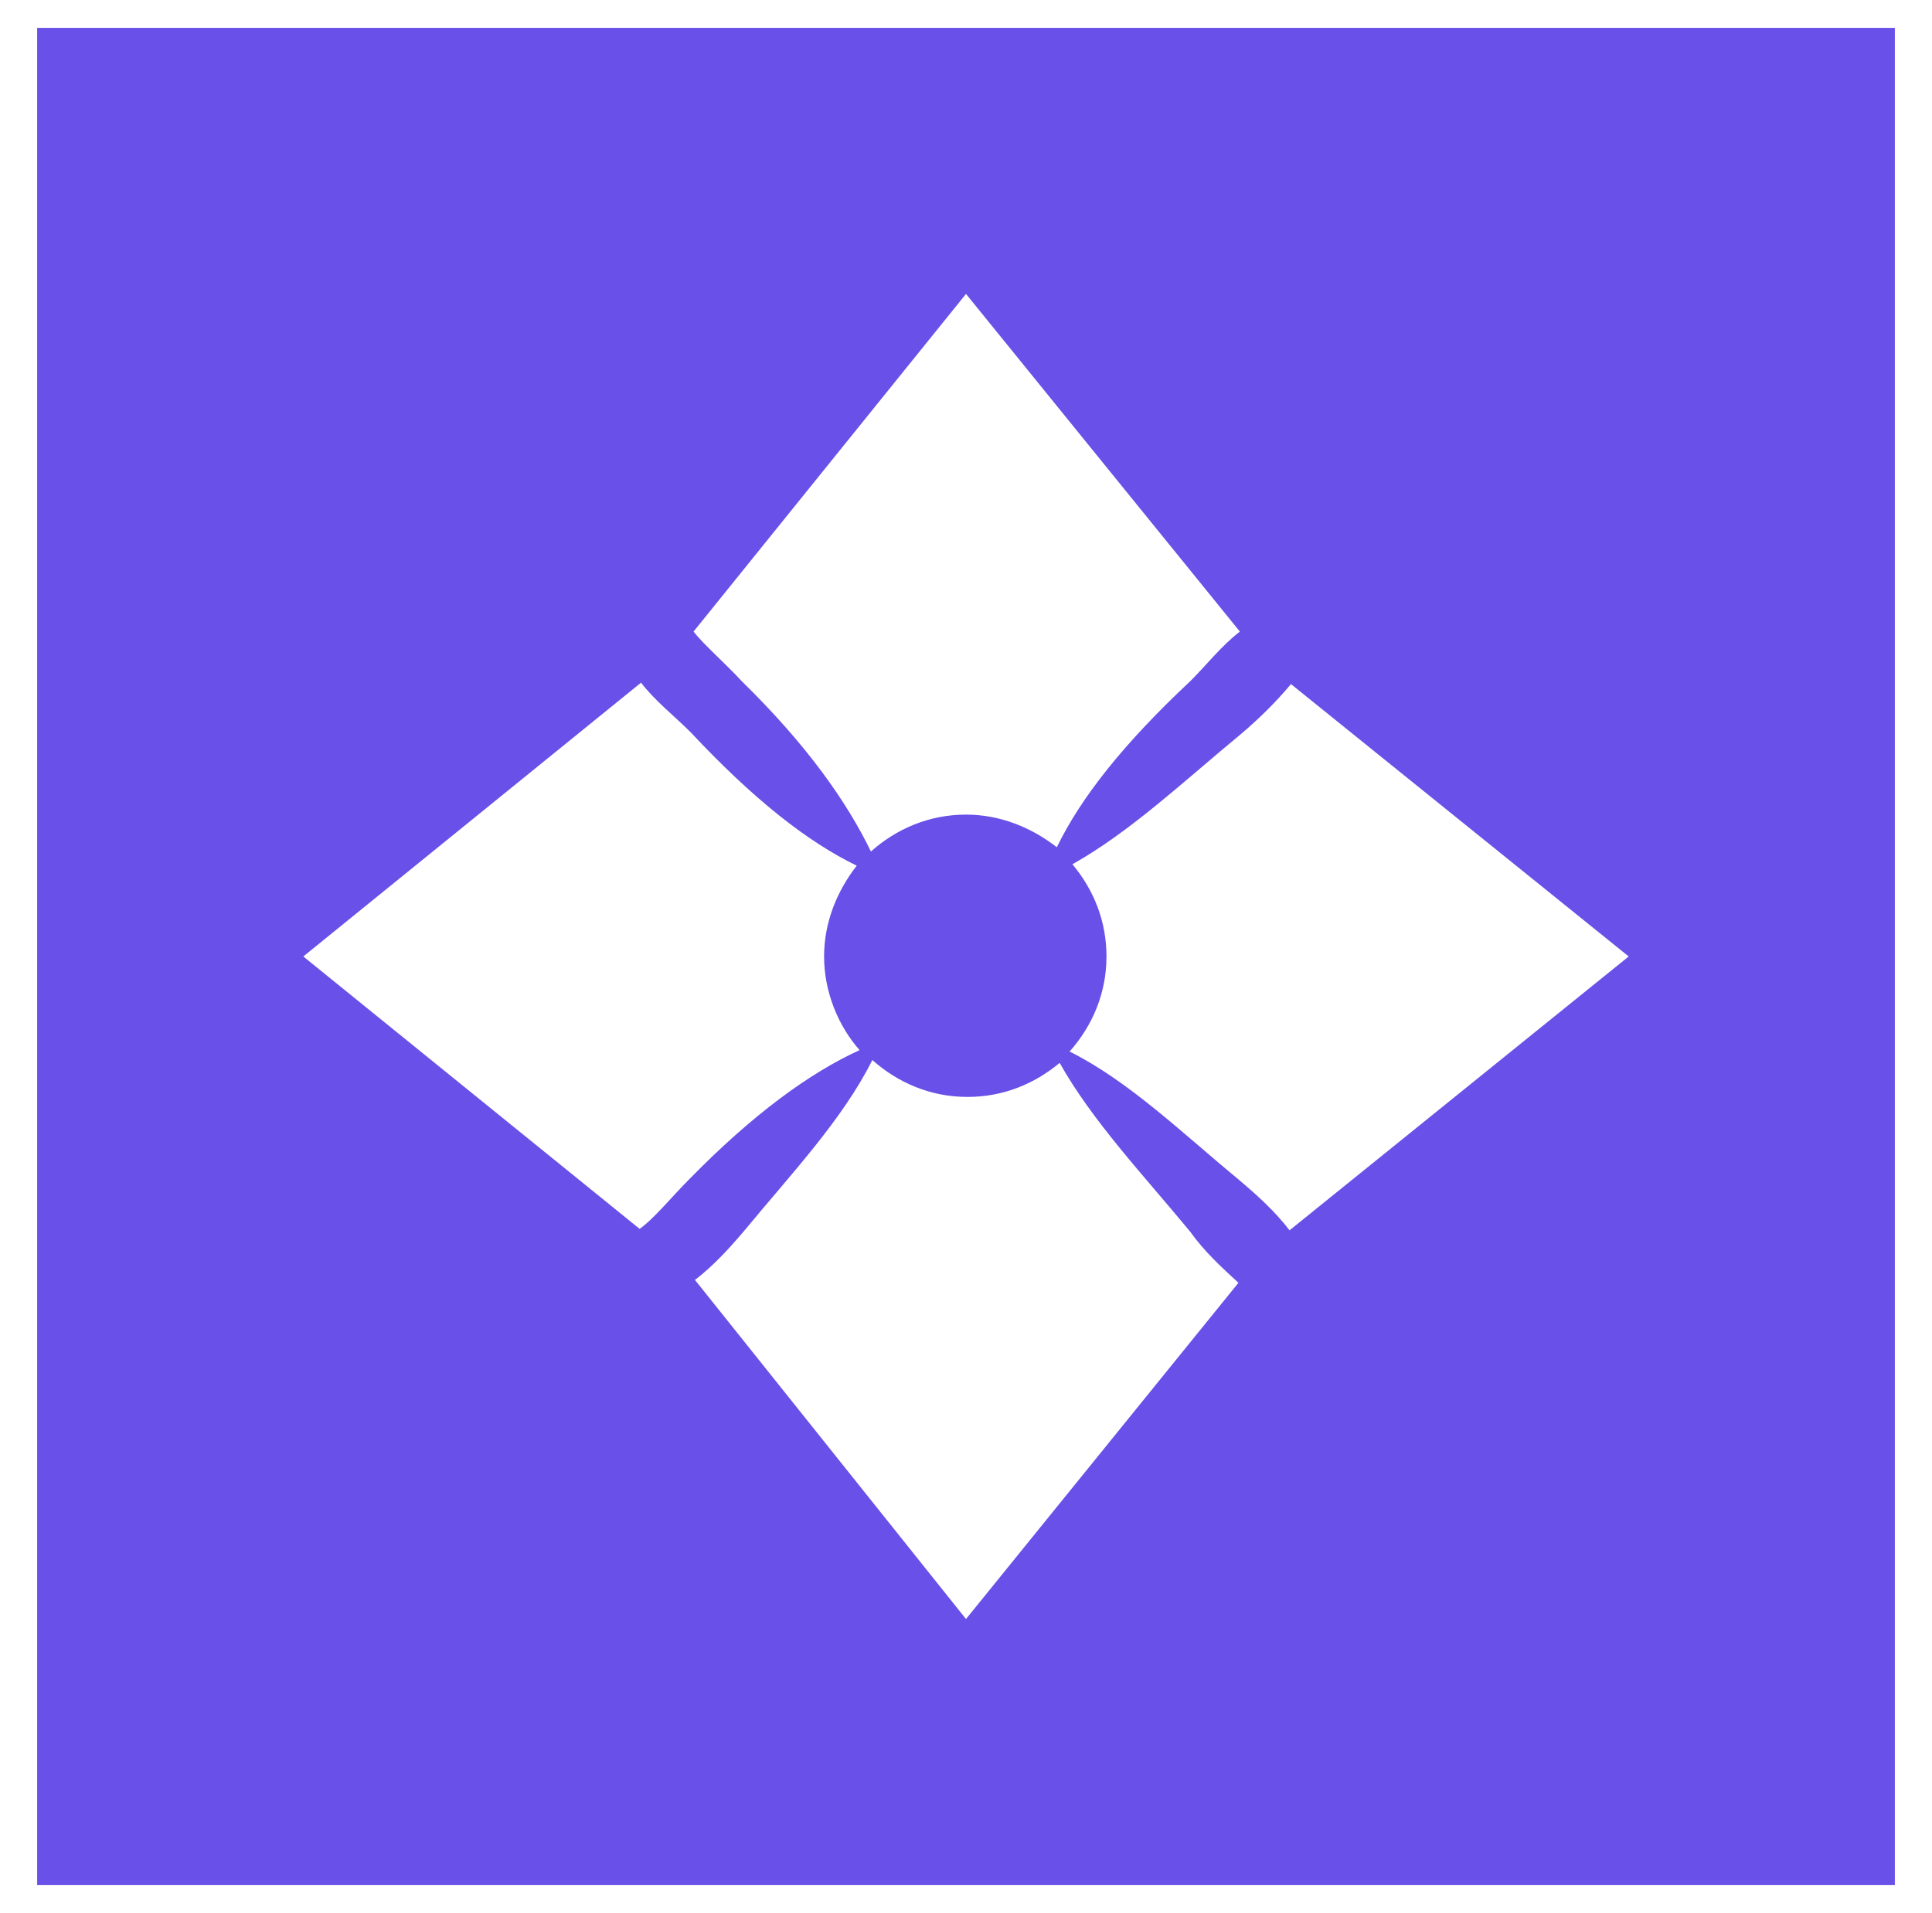
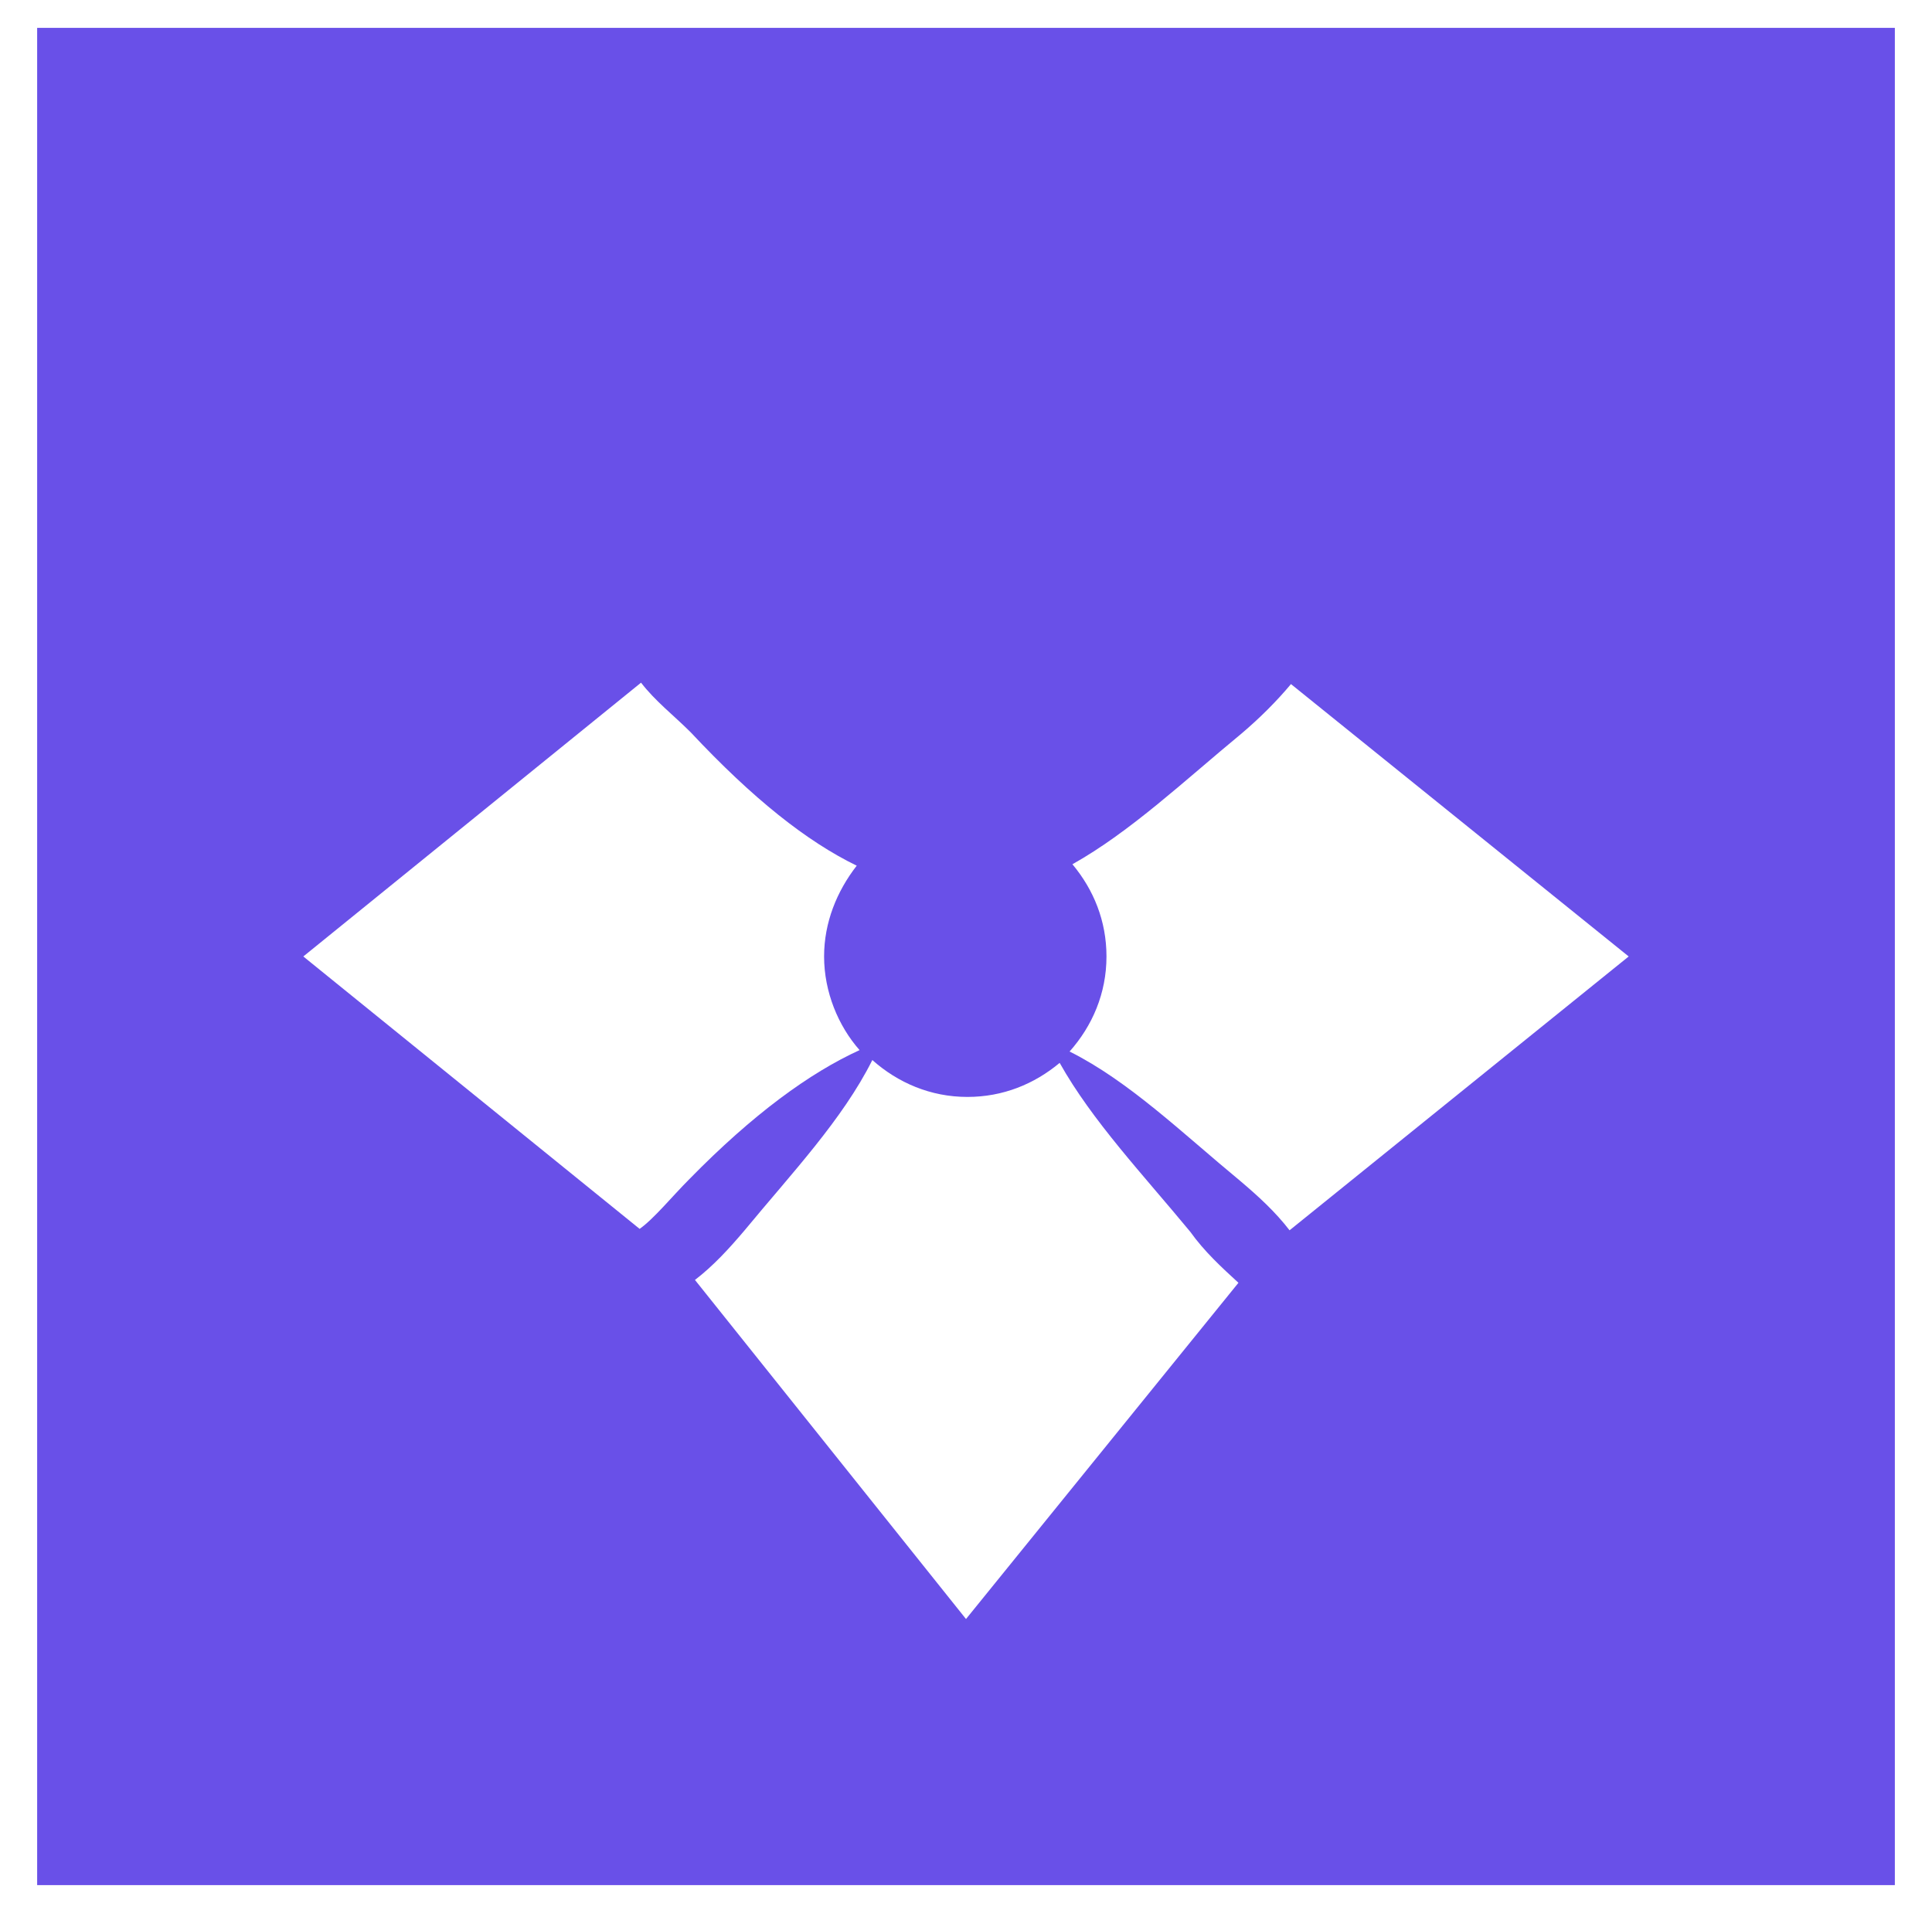
<svg xmlns="http://www.w3.org/2000/svg" width="104" height="103" viewBox="0 0 104 103" fill="none">
  <g filter="url(#filter0_d_21821_870)">
    <rect width="100" height="100" transform="translate(2 1.5)" fill="#6950E8" />
    <path d="M44.361 51.499C44.361 49.666 45.049 47.986 46.118 46.611C43.444 45.312 40.542 43.02 37.181 39.43C36.264 38.514 35.271 37.75 34.507 36.757L16.327 51.499L34.431 66.166C35.194 65.631 36.188 64.409 37.104 63.492C40.542 59.979 43.597 57.763 46.271 56.541C45.125 55.242 44.361 53.409 44.361 51.499Z" fill="white" />
-     <path d="M39.931 36.68C43.444 40.118 45.583 43.173 46.882 45.847C48.257 44.625 50.014 43.861 52 43.861C53.833 43.861 55.514 44.548 56.889 45.618C58.187 42.944 60.479 40.041 64.069 36.68C64.986 35.764 65.75 34.77 66.743 34.007L52 15.826L37.333 34.007C37.868 34.694 39.09 35.764 39.931 36.68Z" fill="white" />
    <path d="M69.493 36.833C68.729 37.75 67.812 38.666 66.819 39.507C63.764 42.027 60.861 44.777 57.729 46.534C58.875 47.909 59.562 49.59 59.562 51.499C59.562 53.486 58.799 55.242 57.576 56.617C60.785 58.222 63.688 61.048 66.743 63.569C67.736 64.409 68.653 65.249 69.417 66.243L87.673 51.499L69.493 36.833Z" fill="white" />
    <path d="M64.069 66.319C61.548 63.263 58.798 60.361 57.042 57.229C55.667 58.374 53.986 59.062 52.076 59.062C50.09 59.062 48.333 58.298 46.958 57.076C45.354 60.284 42.604 63.187 40.083 66.243C39.243 67.236 38.403 68.152 37.41 68.916L52 87.173L66.666 69.069C65.75 68.229 64.833 67.388 64.069 66.319Z" fill="white" />
  </g>
  <defs>
    <filter id="filter0_d_21821_870" x="0.567" y="0.067" width="102.865" height="102.865" filterUnits="userSpaceOnUse" color-interpolation-filters="sRGB">
      <feFlood flood-opacity="0" result="BackgroundImageFix" />
      <feColorMatrix in="SourceAlpha" type="matrix" values="0 0 0 0 0 0 0 0 0 0 0 0 0 0 0 0 0 0 127 0" result="hardAlpha" />
      <feOffset />
      <feGaussianBlur stdDeviation="0.716" />
      <feComposite in2="hardAlpha" operator="out" />
      <feColorMatrix type="matrix" values="0 0 0 0 0 0 0 0 0 0 0 0 0 0 0 0 0 0 0.1 0" />
      <feBlend mode="normal" in2="BackgroundImageFix" result="effect1_dropShadow_21821_870" />
      <feBlend mode="normal" in="SourceGraphic" in2="effect1_dropShadow_21821_870" result="shape" />
    </filter>
  </defs>
</svg>